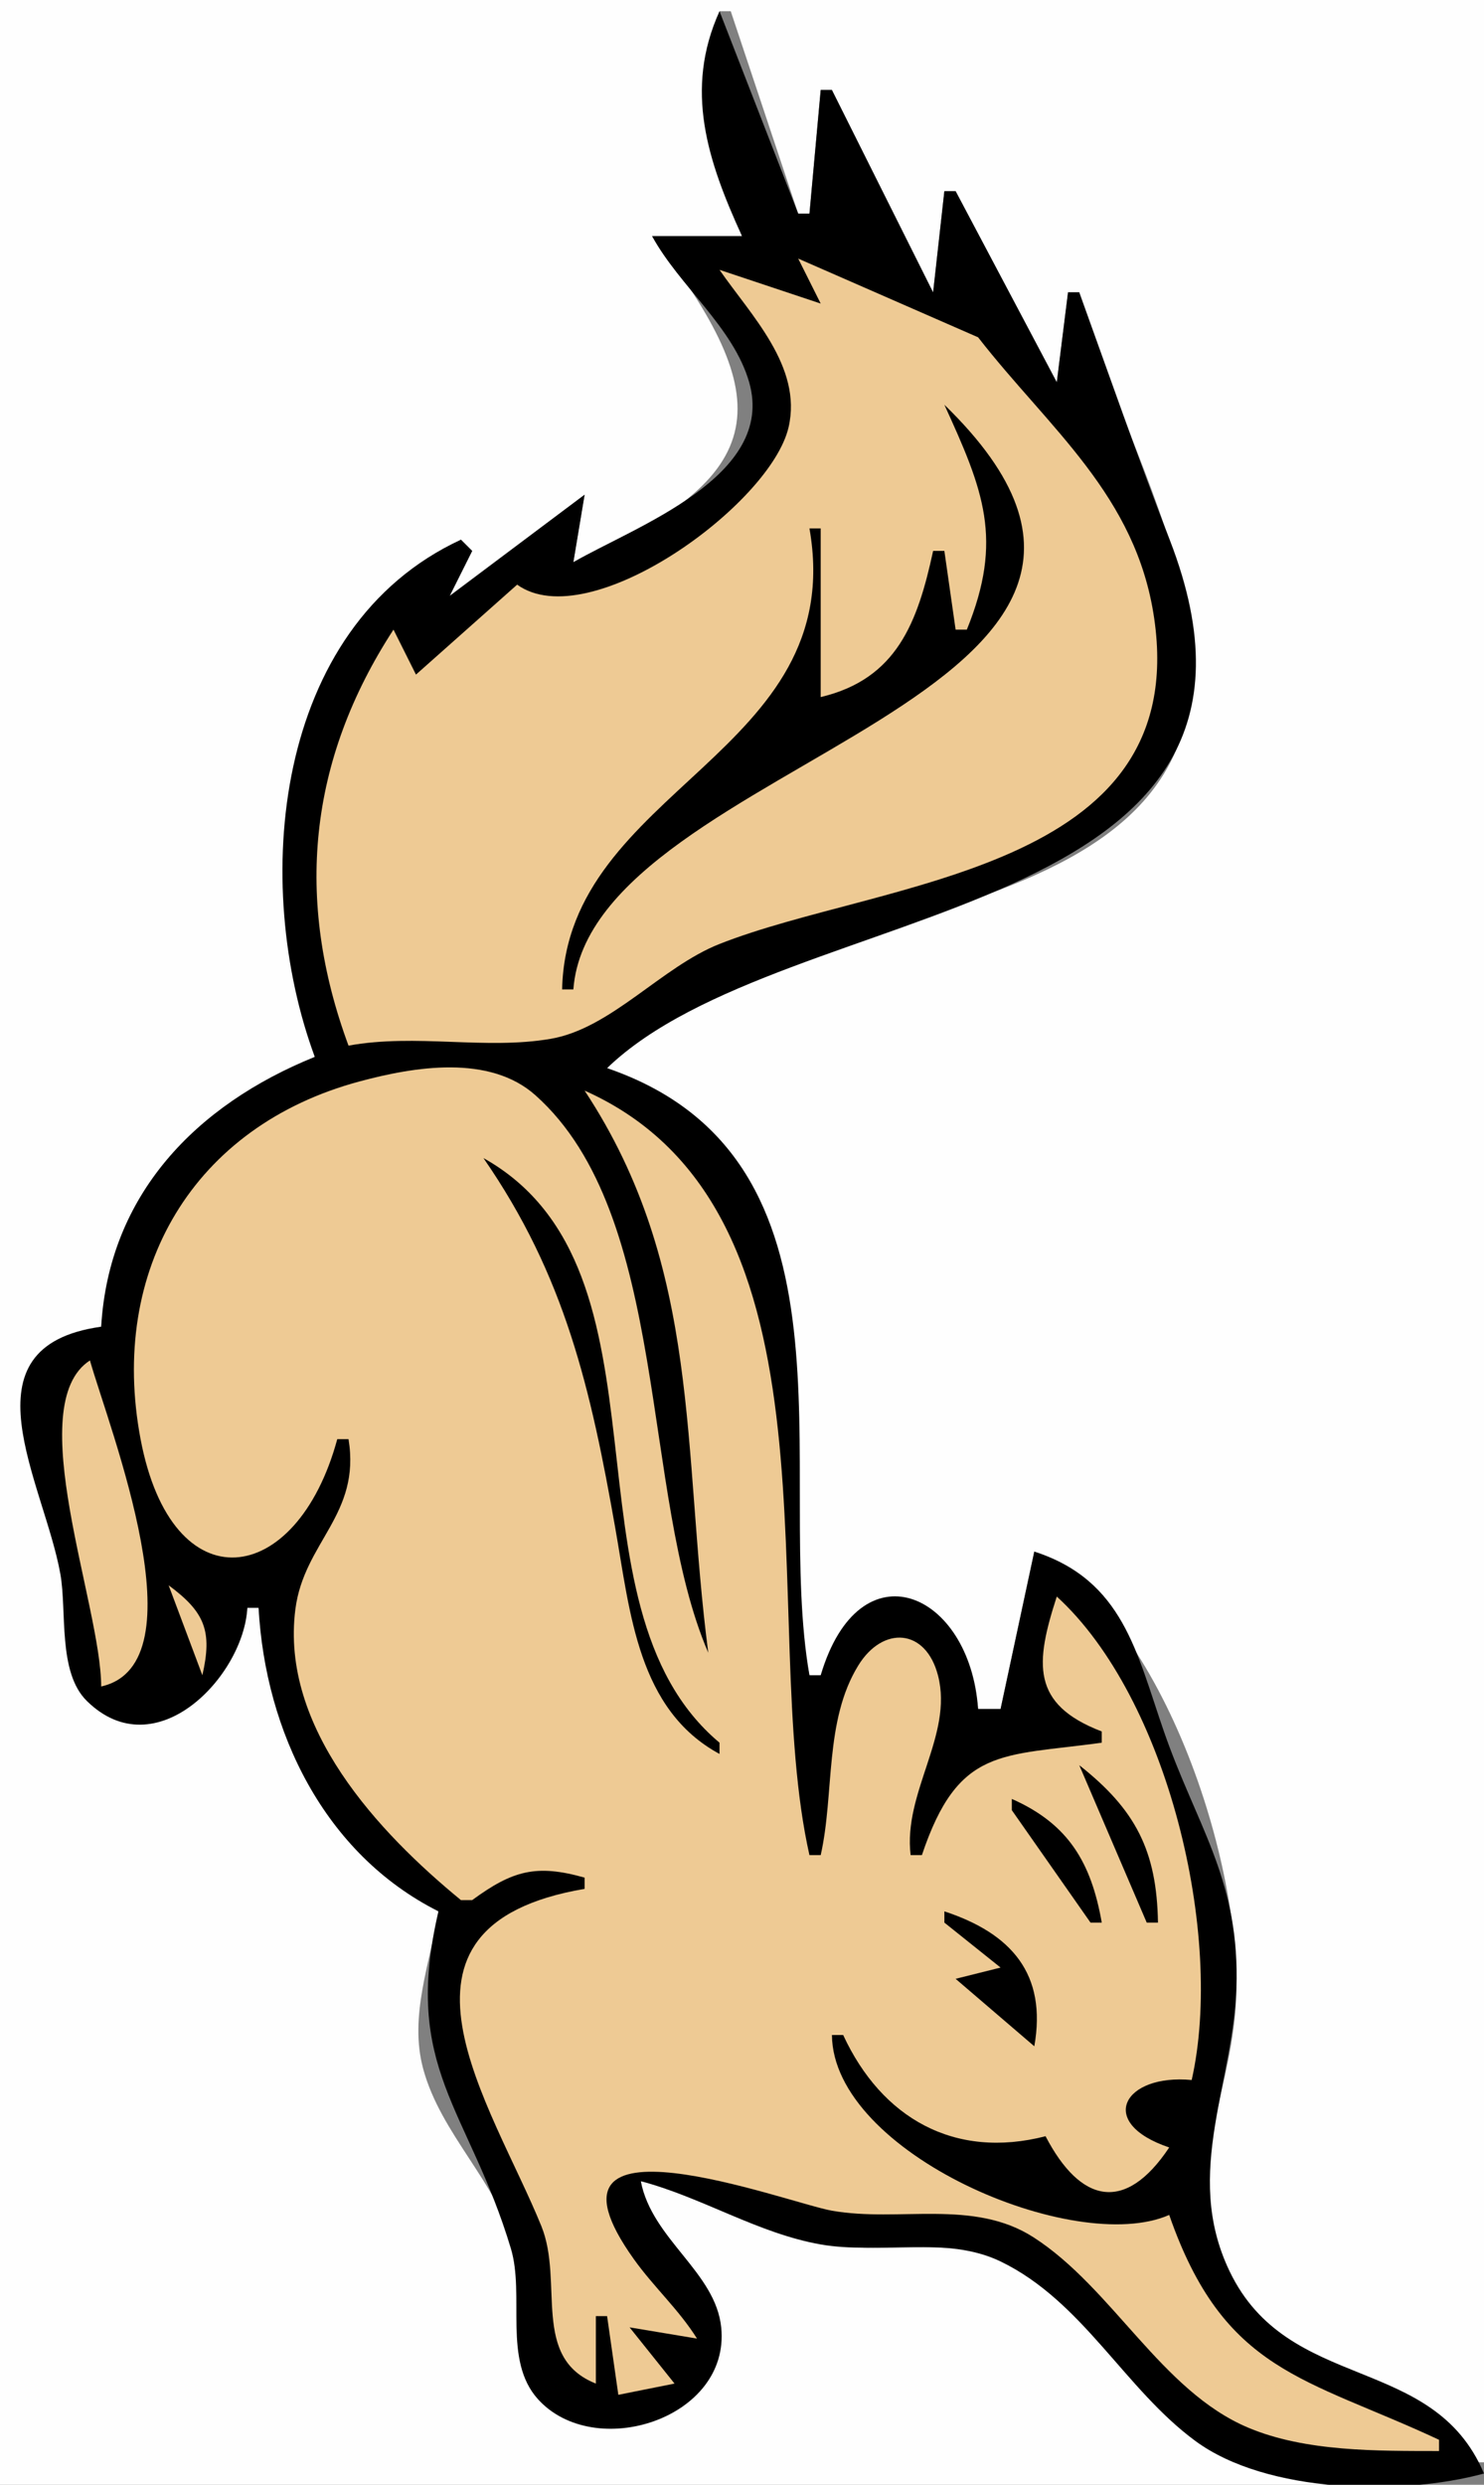
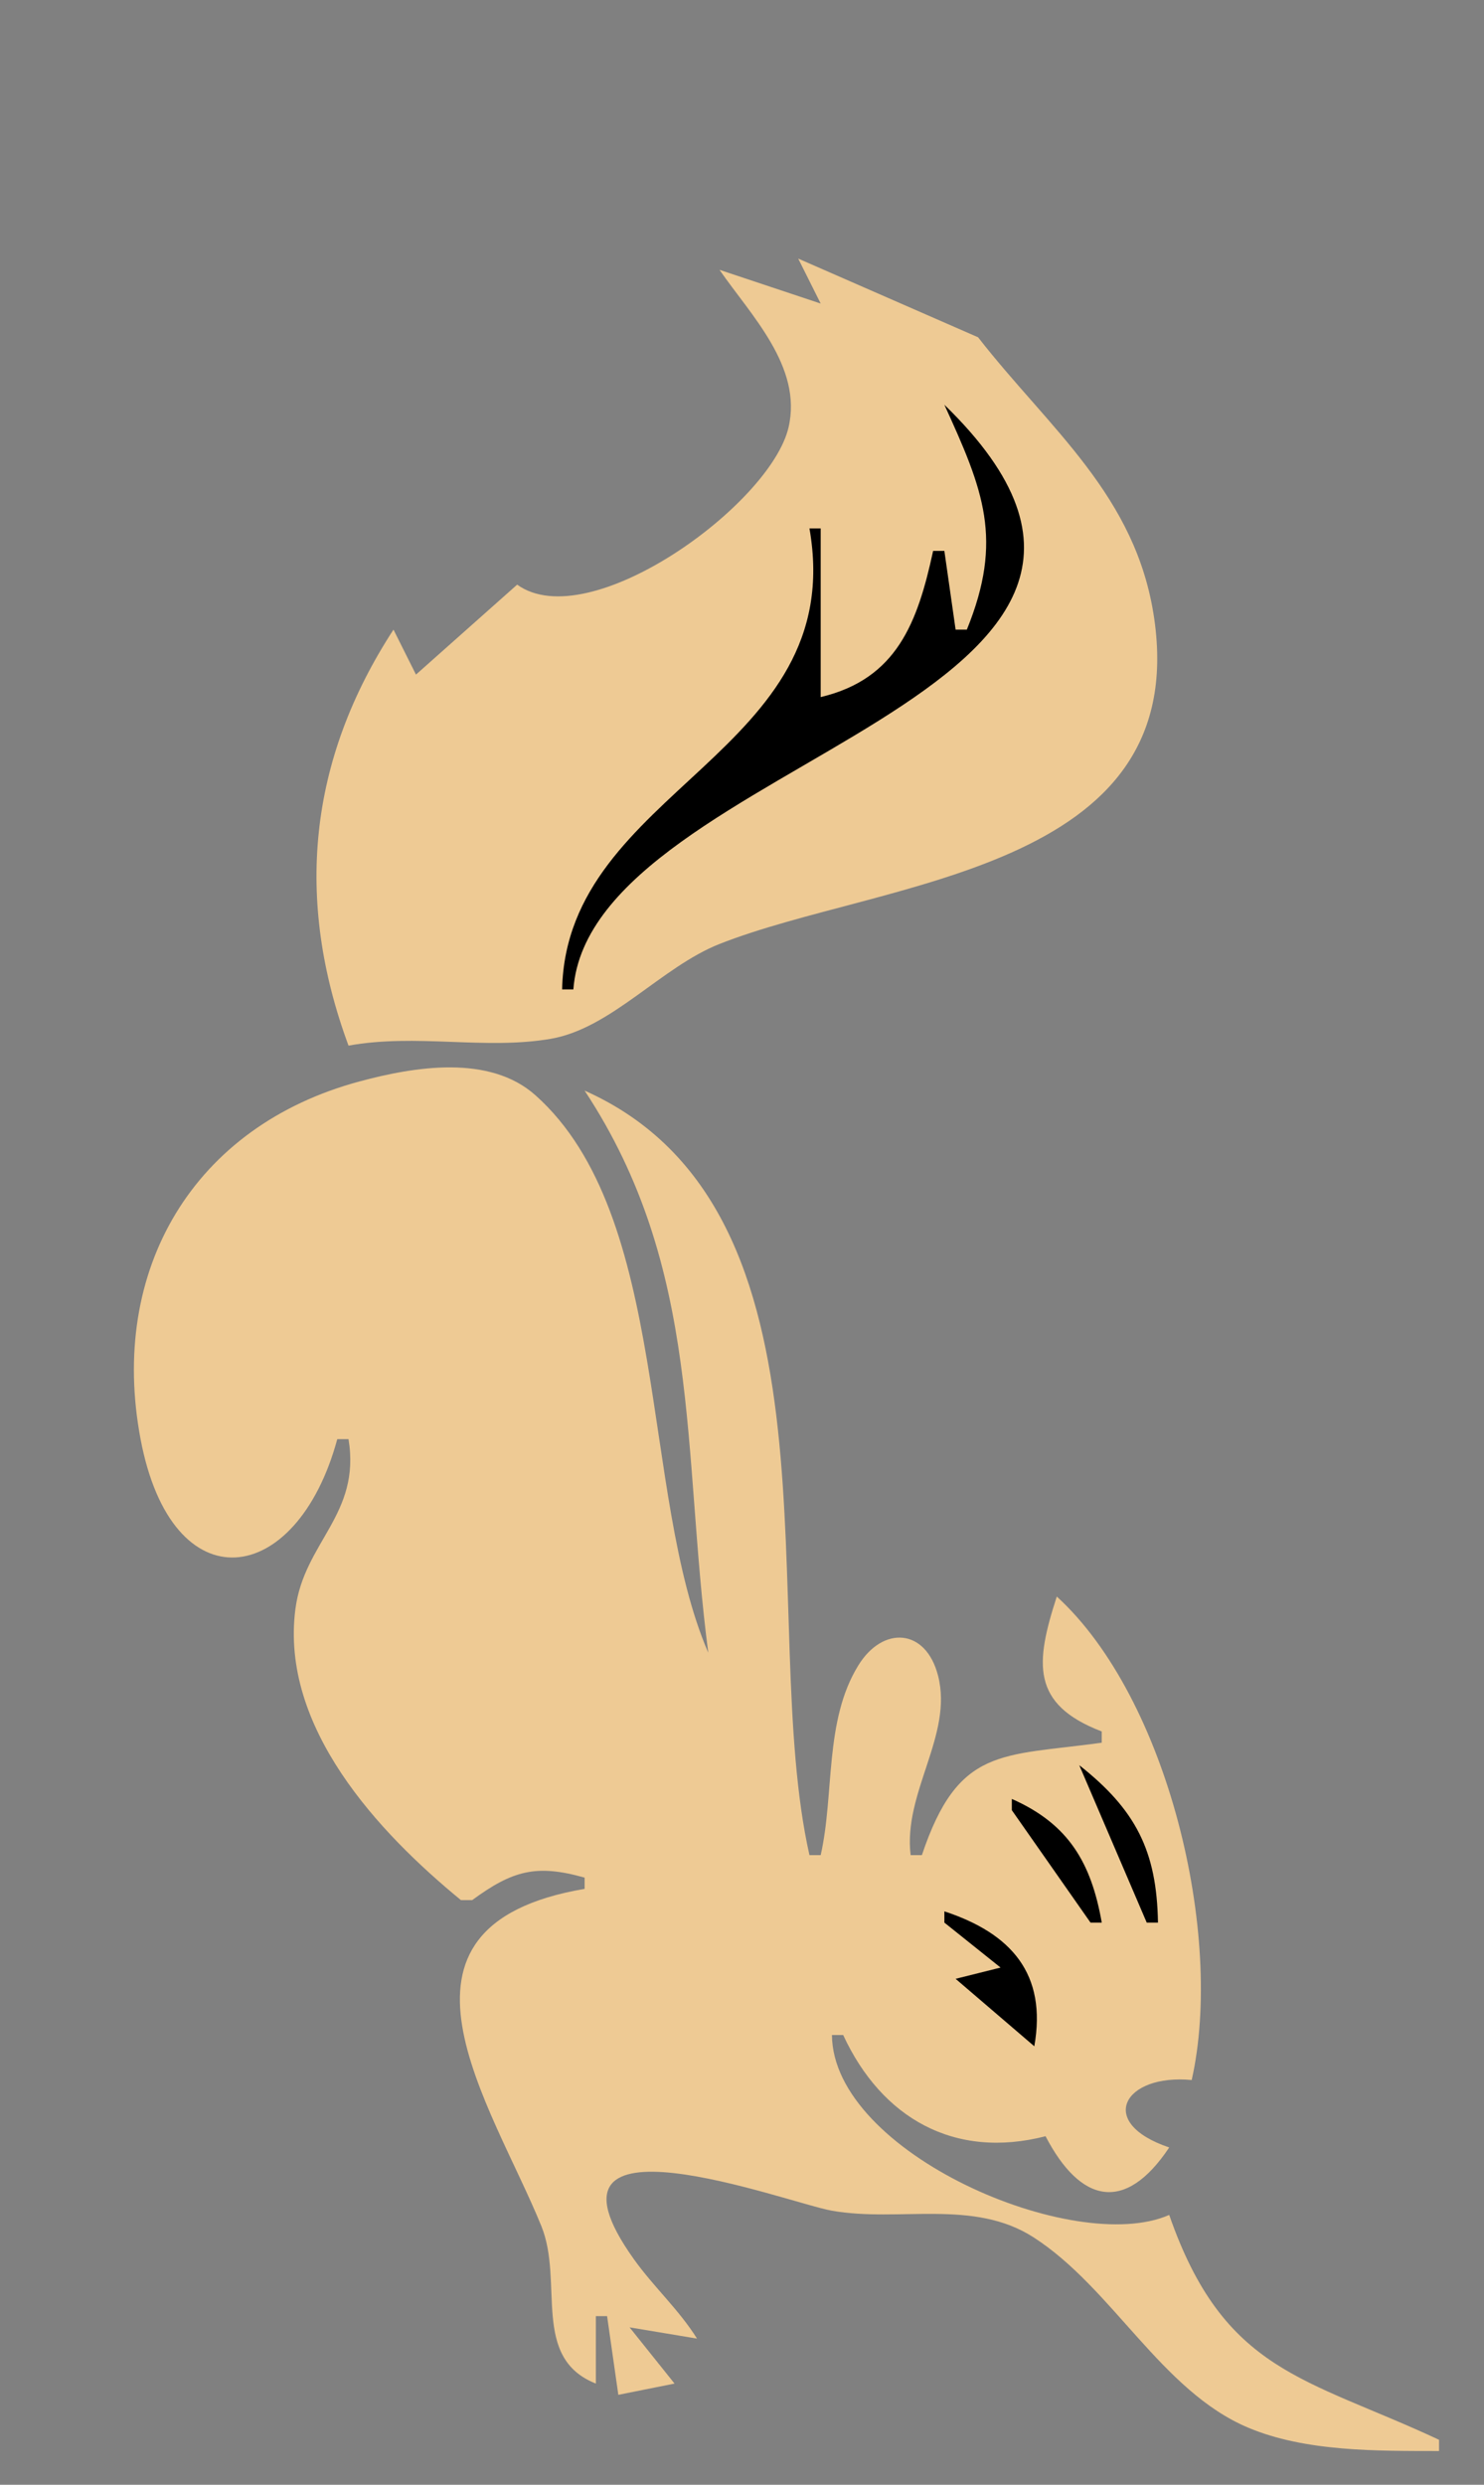
<svg xmlns="http://www.w3.org/2000/svg" width="132" height="221">
  <rect width="100%" height="100%" fill="#808080" stroke="none" />
-   <path style="fill:#fefefe; stroke:none;" d="M0 0L0 221L118 221L118 220C104.711 219.543 101.325 207.815 90.999 201.69C85.929 198.683 79.56 200.605 74 199.625C68.053 198.577 62.97 195.035 57 194C57.573 199.53 62.961 202.042 63.612 207.027C64.663 215.075 52.19 218.551 47.786 212.621C45.071 208.965 46.959 204.122 45.843 200C44.249 194.112 39.22 189.861 37.64 184C36.372 179.294 38.264 174.627 39 170C29.79 163.292 24.062 154.404 23 143L22 143C21.406 148.751 14.565 156.226 8.412 151.256C5.265 148.713 6.09 143.566 5.54 140C4.255 131.683 -2.991 120.825 9 118C10.207 106.291 18.249 99.371 28 94C23.265 76.753 24.63 58.797 41 48L42 49L40 53L52 44L51 50C68.937 42.38 69.214 35.521 58 21L66 21C63.538 13.8 61.354 8.473 64 1L65 1L71 19L72 19L73 8L74 8C75.926 14.878 77.281 21.257 83 26L84 17L85 17L94 34L95 26L96 26C98.599 35.33 103.74 44.638 105.497 54C111.377 85.331 66.64 78.242 54 95C77.239 106.488 67.611 129.364 72 149L73 149C77.743 138.627 85.694 141.492 87 152L89 152L92 138C103.545 143.837 110.941 166.677 109.875 179C109.204 186.76 105.512 193.166 108.506 201C113.066 212.926 125.708 208.857 131 219L132 219L132 0L0 0z" />
-   <path style="fill:#000000; stroke:none;" d="M64 1C60.833 7.991 62.945 14.315 66 21L58 21C60.424 25.441 65.238 29.101 66.638 33.999C69.034 42.385 56.532 46.806 51 50L52 44L40 53L42 49L41 48C24.224 55.772 22.337 78.686 28 94C17.449 98.271 9.69 106.241 9 118C-3.638 119.758 3.93 131.88 5.37 140C5.959 143.323 5.131 148.727 7.717 151.279C13.866 157.348 21.693 149.042 22 143L23 143C23.598 153.995 28.844 164.895 39 170C35.733 183.966 41.694 187.501 45.445 200C46.692 204.158 44.724 209.916 47.845 213.381C52.877 218.968 64.953 215.136 64.153 207.027C63.665 202.075 57.991 199.181 57 194C62.47 195.447 67.41 198.639 73 199.625C78.159 200.534 84.166 198.801 89 201.139C96.323 204.682 100.025 212.468 106.332 217.109C112.688 221.787 124.685 221.99 132 220C127.454 209.247 114.591 212.911 109.365 202C105.127 193.15 109.924 185.124 109.997 176C110.07 166.881 106.375 162.215 103.529 154C101.099 146.989 99.901 140.551 92 138L89 152L87 152C86.282 141.574 76.476 137.298 73 149L72 149C68.827 130.954 77.448 103.056 54 95C69.912 79.642 117.378 82.393 104.041 48C101.189 40.645 98.674 33.399 96 26L95 26L94 34L85 17L84 17L83 26L74 8L73 8L72 19L71 19L64 1z" />
  <path style="fill:#eeca94; stroke:none;" d="M71 23L73 27L64 24C66.794 28.041 71.385 32.617 70.144 37.997C68.553 44.895 52.391 56.598 46 52L37 60L35 56C27.427 67.636 26.197 80.011 31 93C37.019 91.907 43.184 93.398 49 92.392C54.379 91.461 58.836 85.999 64 83.959C78.466 78.245 105.956 77.621 102.664 55C101.071 44.058 93.353 38.158 87 30L71 23z" />
  <path style="fill:#000000; stroke:none;" d="M84 36C87.485 43.615 89.262 47.974 86 56L85 56L84 49L83 49C81.629 55.332 79.792 60.388 73 62L73 47L72 47C75.525 67.066 50.387 70.095 50 88L51 88C52.533 67.438 110.919 62.14 84 36z" />
  <path style="fill:#eeca94; stroke:none;" d="M30 128L31 128C32.107 134.724 27.05 137.142 26.275 143.115C24.91 153.634 33.674 162.992 41 169L42 169C45.594 166.367 47.697 165.783 52 167L52 168C32.466 171.319 43.774 187.188 48.155 198C50.174 202.984 47.211 209.705 53 212L53 206L54 206L55 213L60 212L56 207L62 208C60.367 205.399 58.159 203.424 56.385 200.94C46.413 186.974 70.034 195.926 74 196.625C79.973 197.678 86.572 195.539 91.941 198.998C98.981 203.535 103.295 212.652 111.01 215.915C116.132 218.081 122.535 217.989 128 218L128 217C116.107 211.443 108.883 211.04 104 197C95.586 200.709 74.084 191.502 74 181L75 181C78.425 188.401 84.912 192.085 93 190C96.112 195.979 100.093 196.867 104 191C97.457 188.794 99.977 184.427 106 185C108.901 172.138 103.89 151.034 94 142C92.085 147.912 91.68 151.579 98 154L98 155C89.091 156.234 85.246 155.316 82 165L81 165C80.32 159.428 84.793 154.334 83.441 149.046C82.357 144.809 78.532 144.588 76.352 148.116C73.306 153.045 74.233 159.535 73 165L72 165C67.269 144.028 75.911 107.674 52 97C62.455 112.847 60.642 128.942 63 147C56.909 132.89 59.66 108.141 47.624 97.412C43.525 93.758 36.852 94.876 32 96.179C17.178 100.156 9.661 112.965 12.503 128C15.297 142.78 26.402 141.275 30 128z" />
-   <path style="fill:#000000; stroke:none;" d="M43 103C50.272 113.493 52.548 123.522 54.744 136C56.055 143.447 56.739 152.067 64 156L64 155C49.267 142.644 60.824 112.984 43 103z" />
-   <path style="fill:#eeca94; stroke:none;" d="M9 150C17.978 147.986 9.759 127.152 8 121C1.9 124.933 8.996 142.784 9 150M15 141L18 149C18.899 145.083 18.229 143.384 15 141z" />
  <path style="fill:#000000; stroke:none;" d="M63 148L64 149L63 148M96 157L102 171L103 171C102.895 164.622 101.029 160.964 96 157M90 160L90 161L97 171L98 171C97.061 165.662 95.041 162.227 90 160M84 170L84 171L89 175L85 176L92 182C93.136 175.585 89.978 171.967 84 170z" />
  <path style="fill:#fefefe; stroke:none;" d="M131 220L132 221L131 220z" />
</svg>